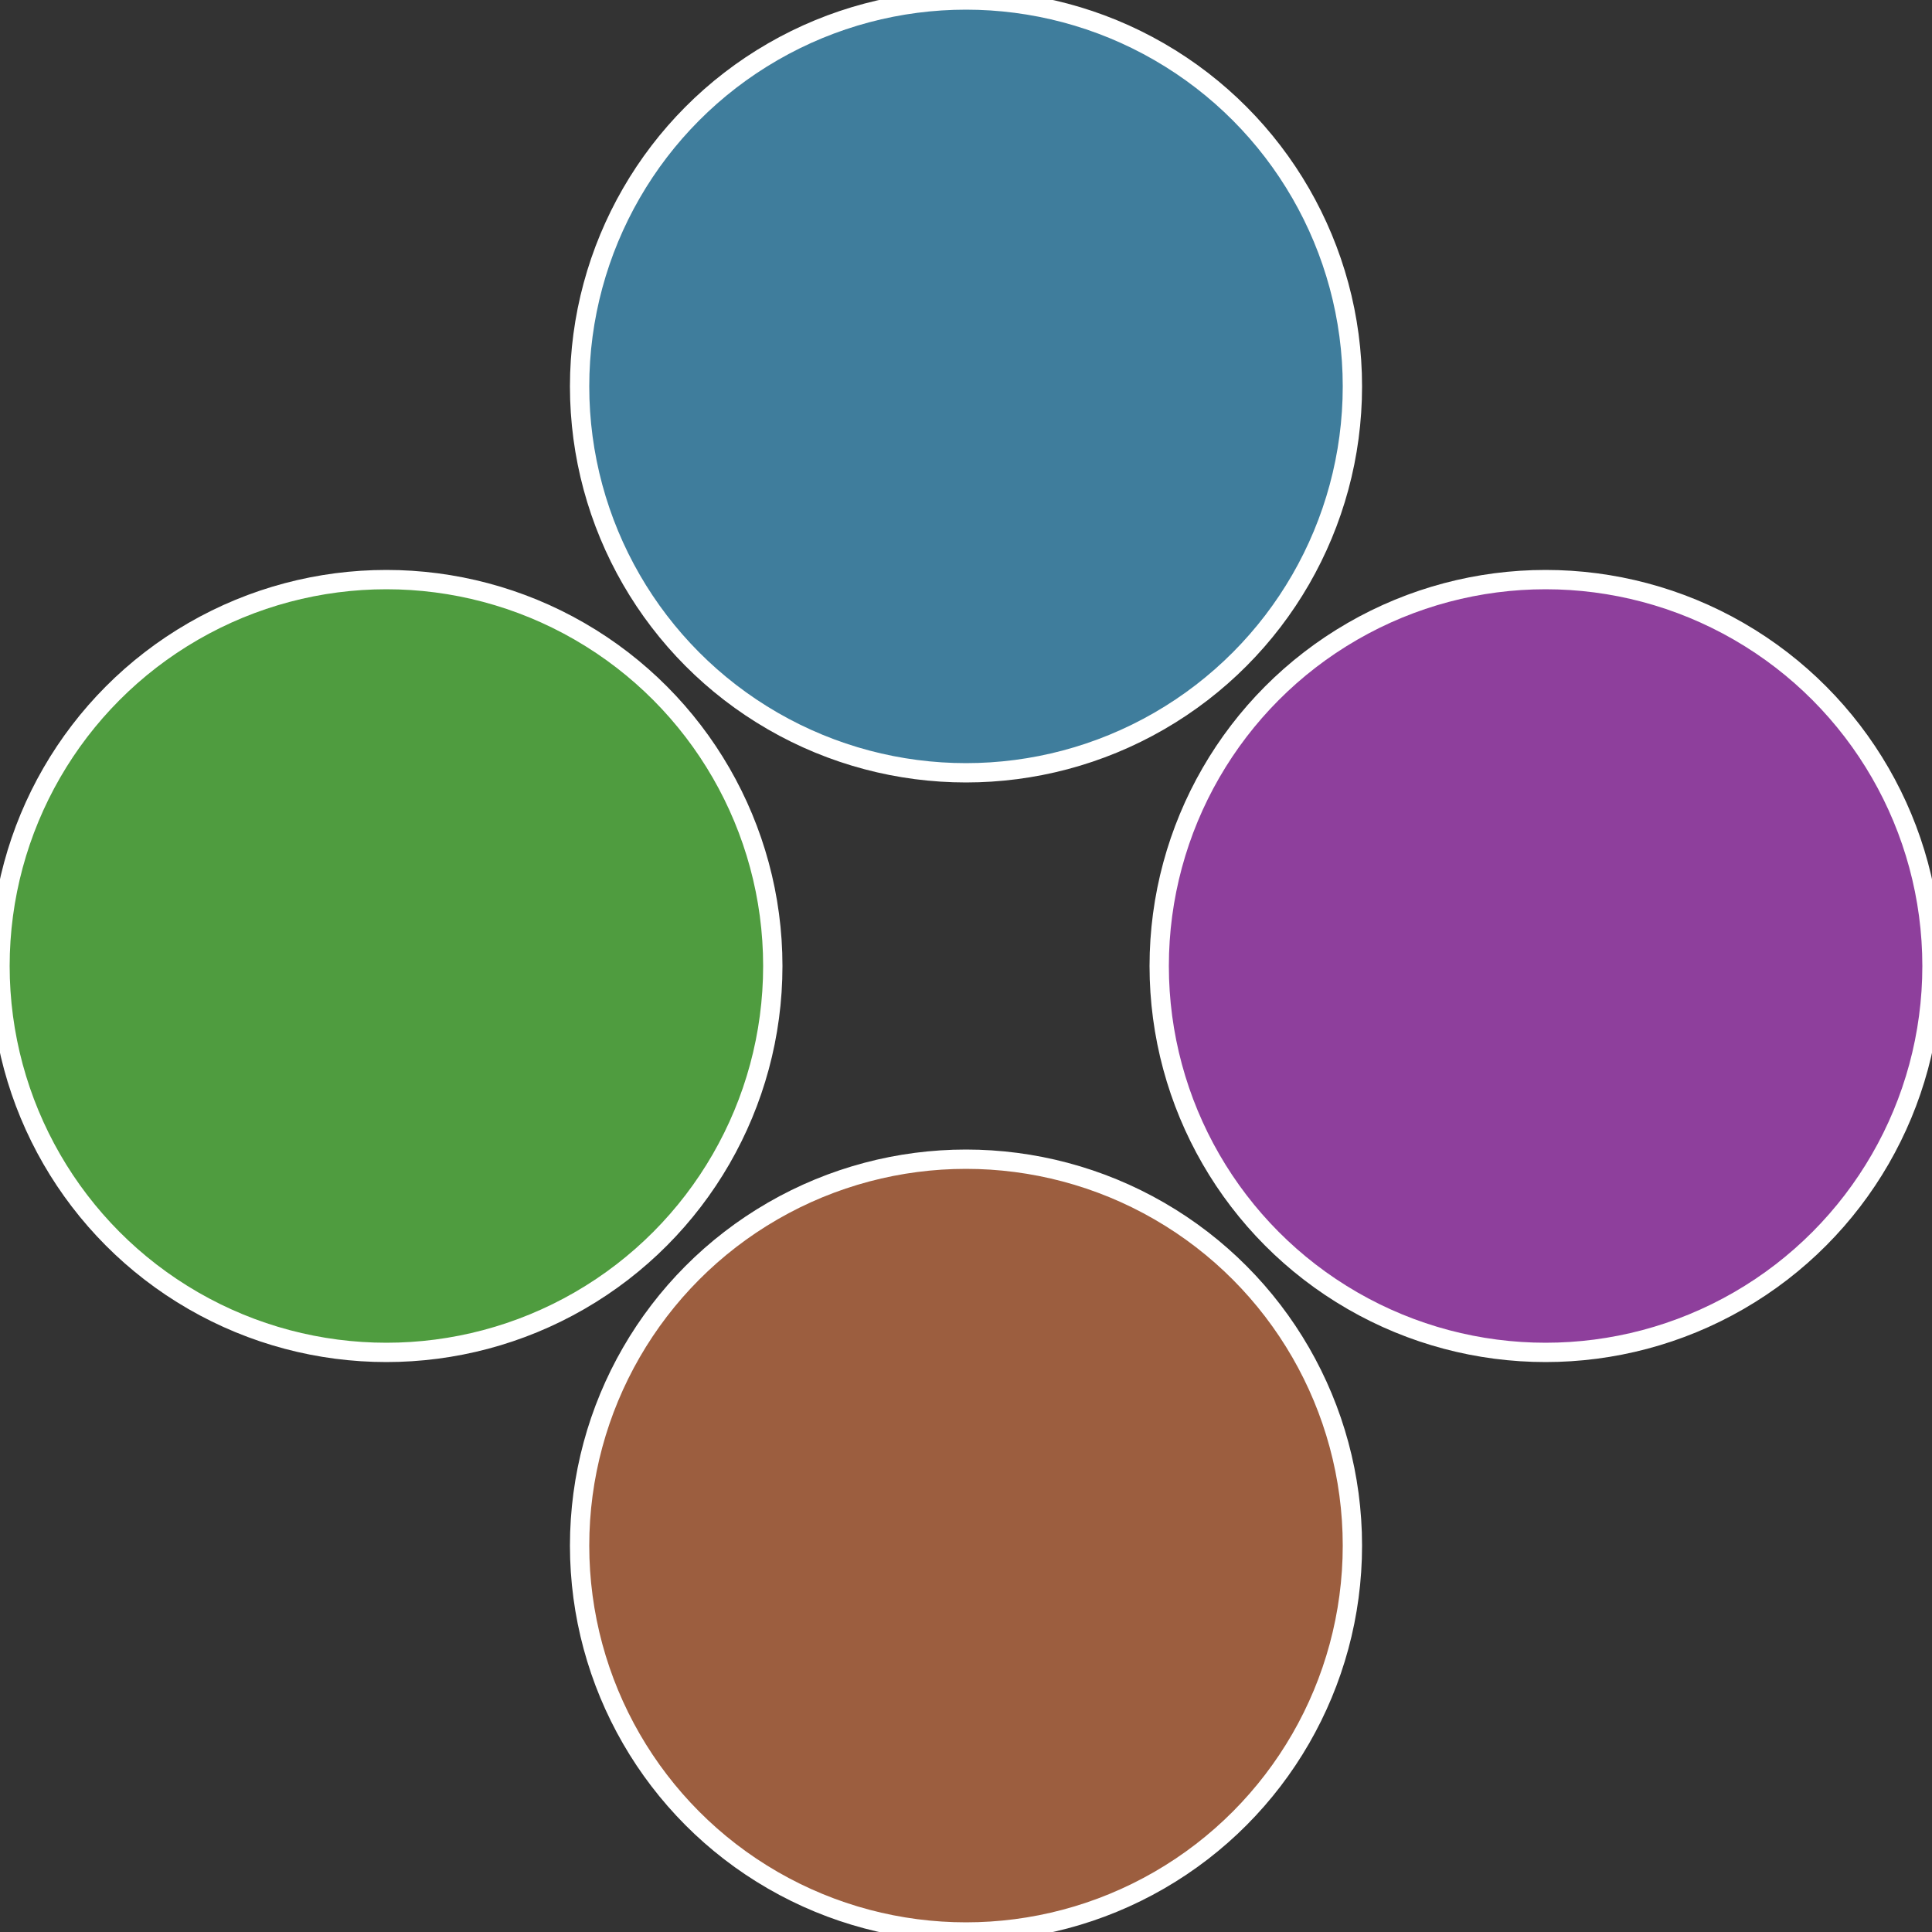
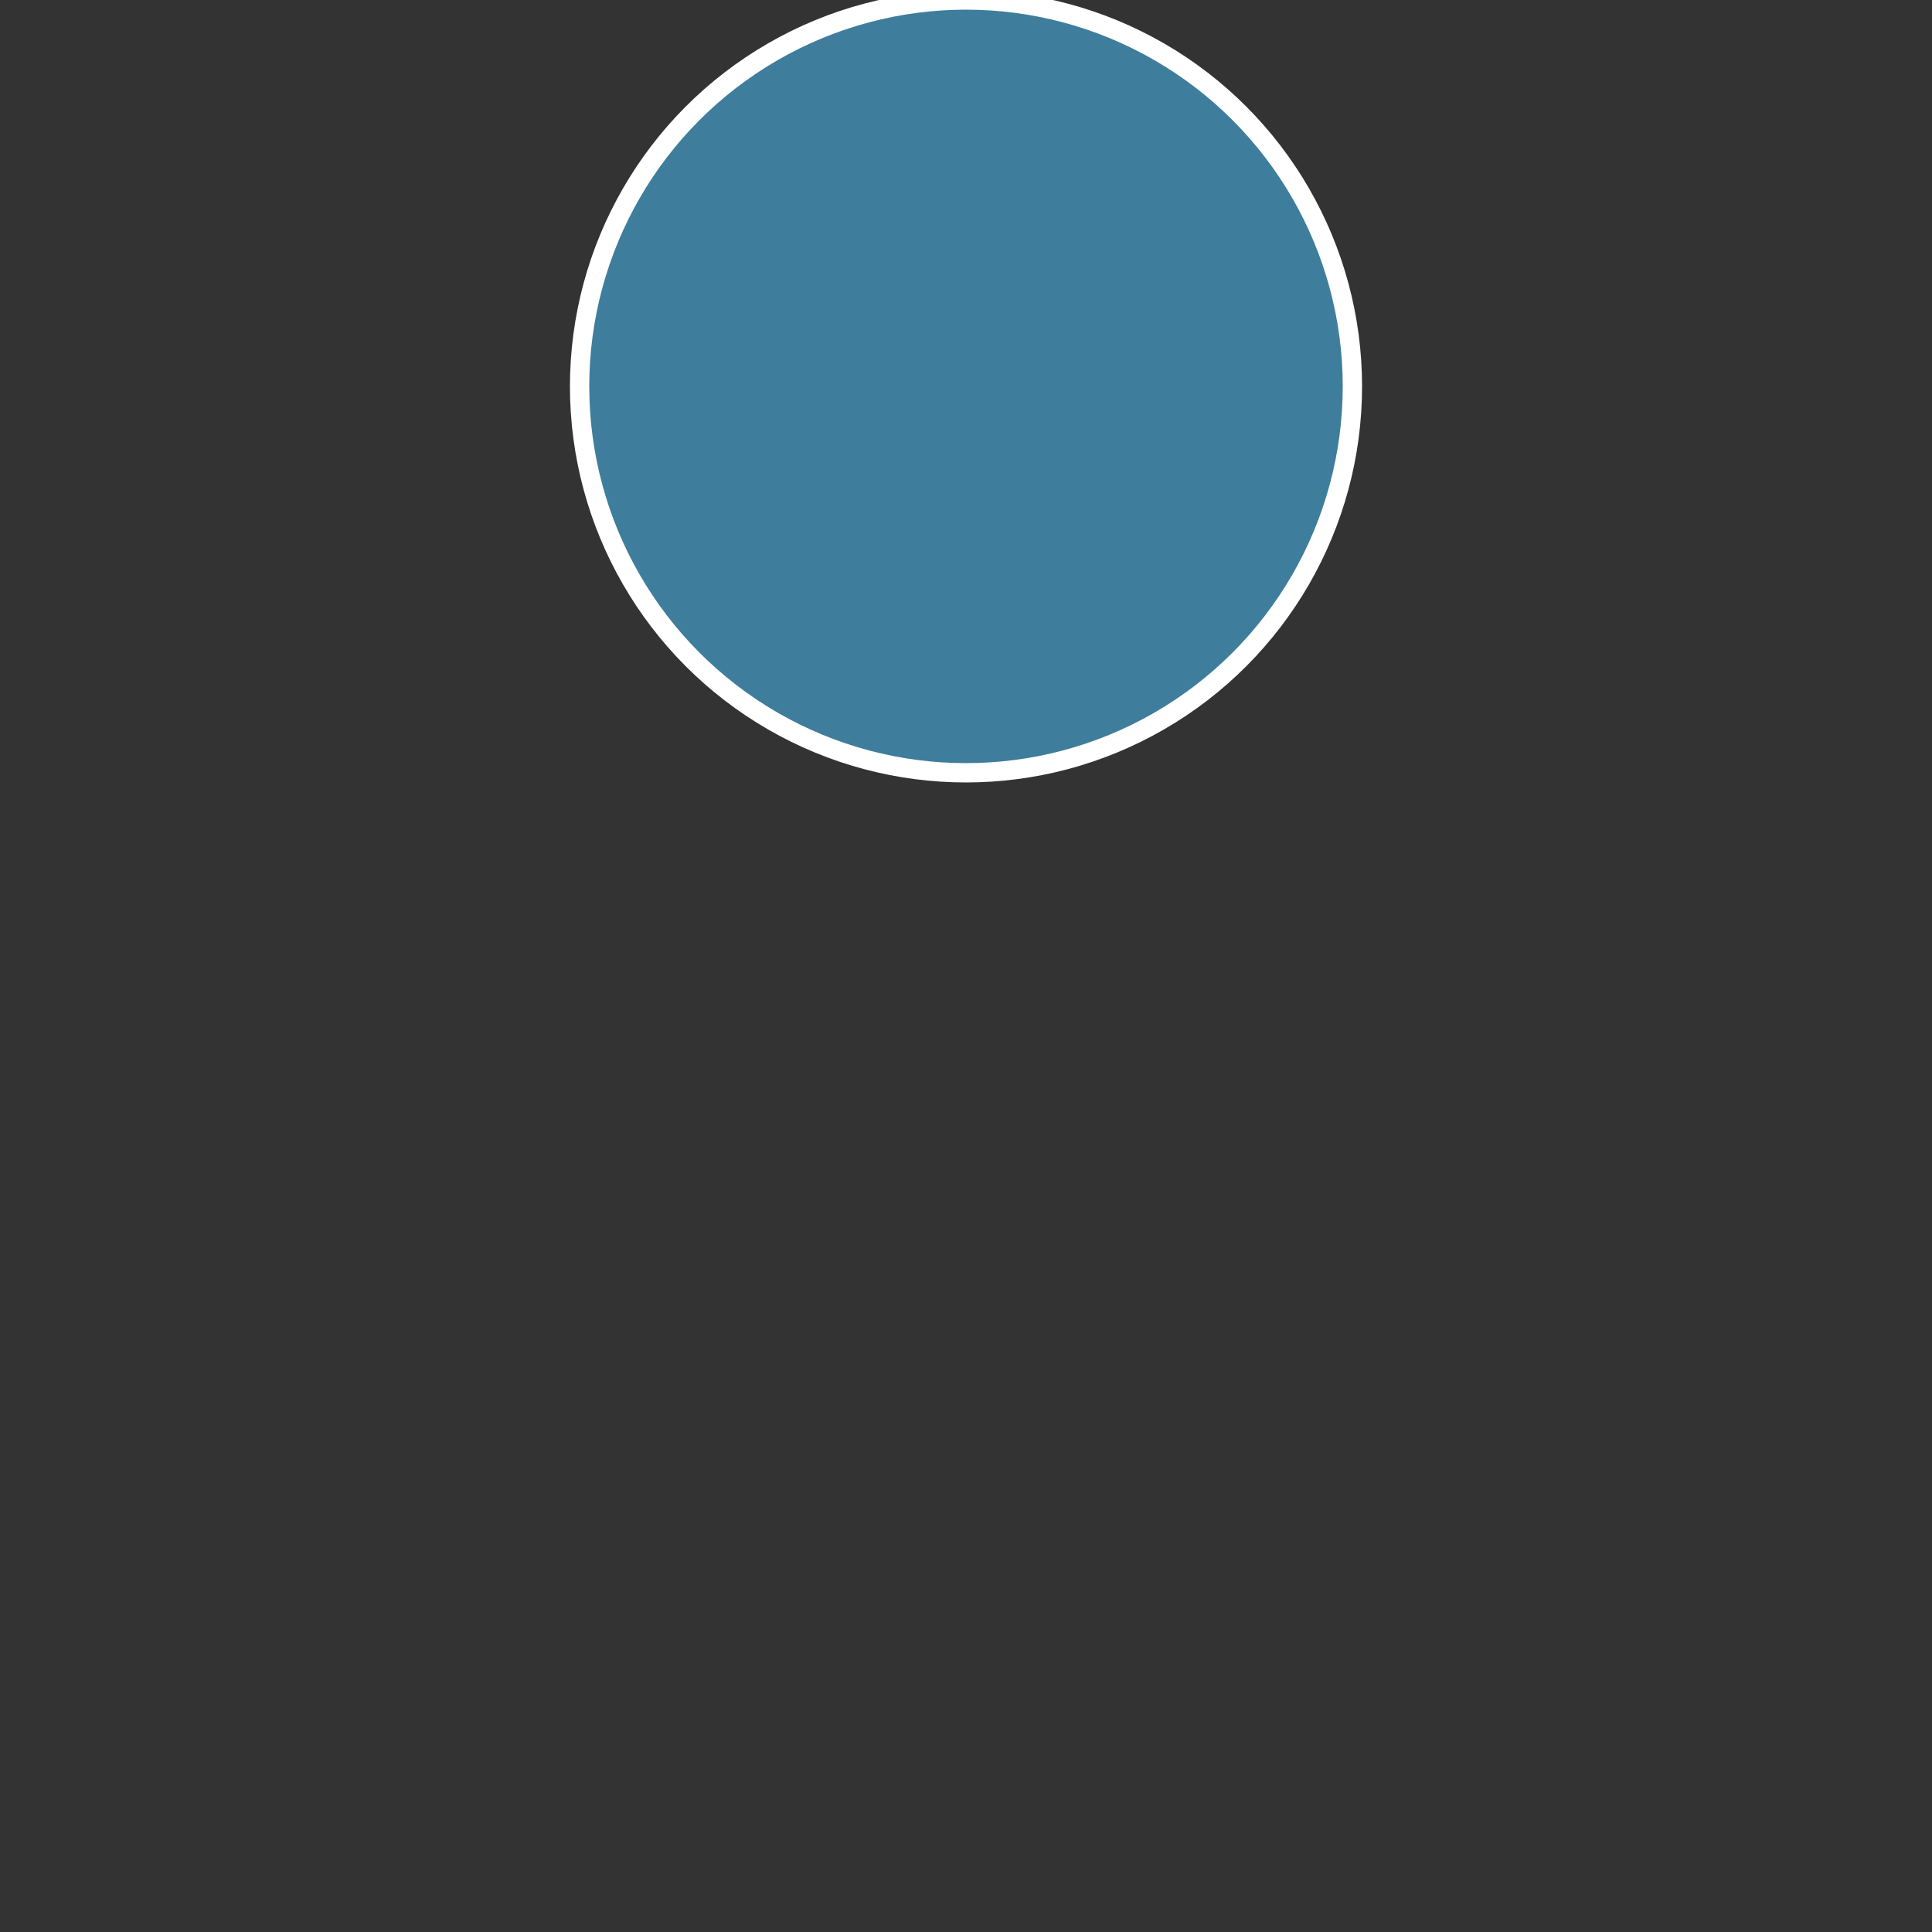
<svg xmlns="http://www.w3.org/2000/svg" width="500" height="500" viewBox="-1 -1 2 2">
  <rect x="-1" y="-1" width="2" height="2" fill="#333333" stroke="none" />
-   <circle cx="0.6" cy="0" r="0.4" fill="#8e3f9c" stroke="#fff" stroke-width="1%" />
-   <circle cx="3.6739403974421E-17" cy="0.6" r="0.4" fill="#9c5e3f" stroke="#fff" stroke-width="1%" />
-   <circle cx="-0.6" cy="7.3478807948841E-17" r="0.4" fill="#4f9c3f" stroke="#fff" stroke-width="1%" />
  <circle cx="-1.1021821192326E-16" cy="-0.6" r="0.4" fill="#3f7d9c" stroke="#fff" stroke-width="1%" />
</svg>